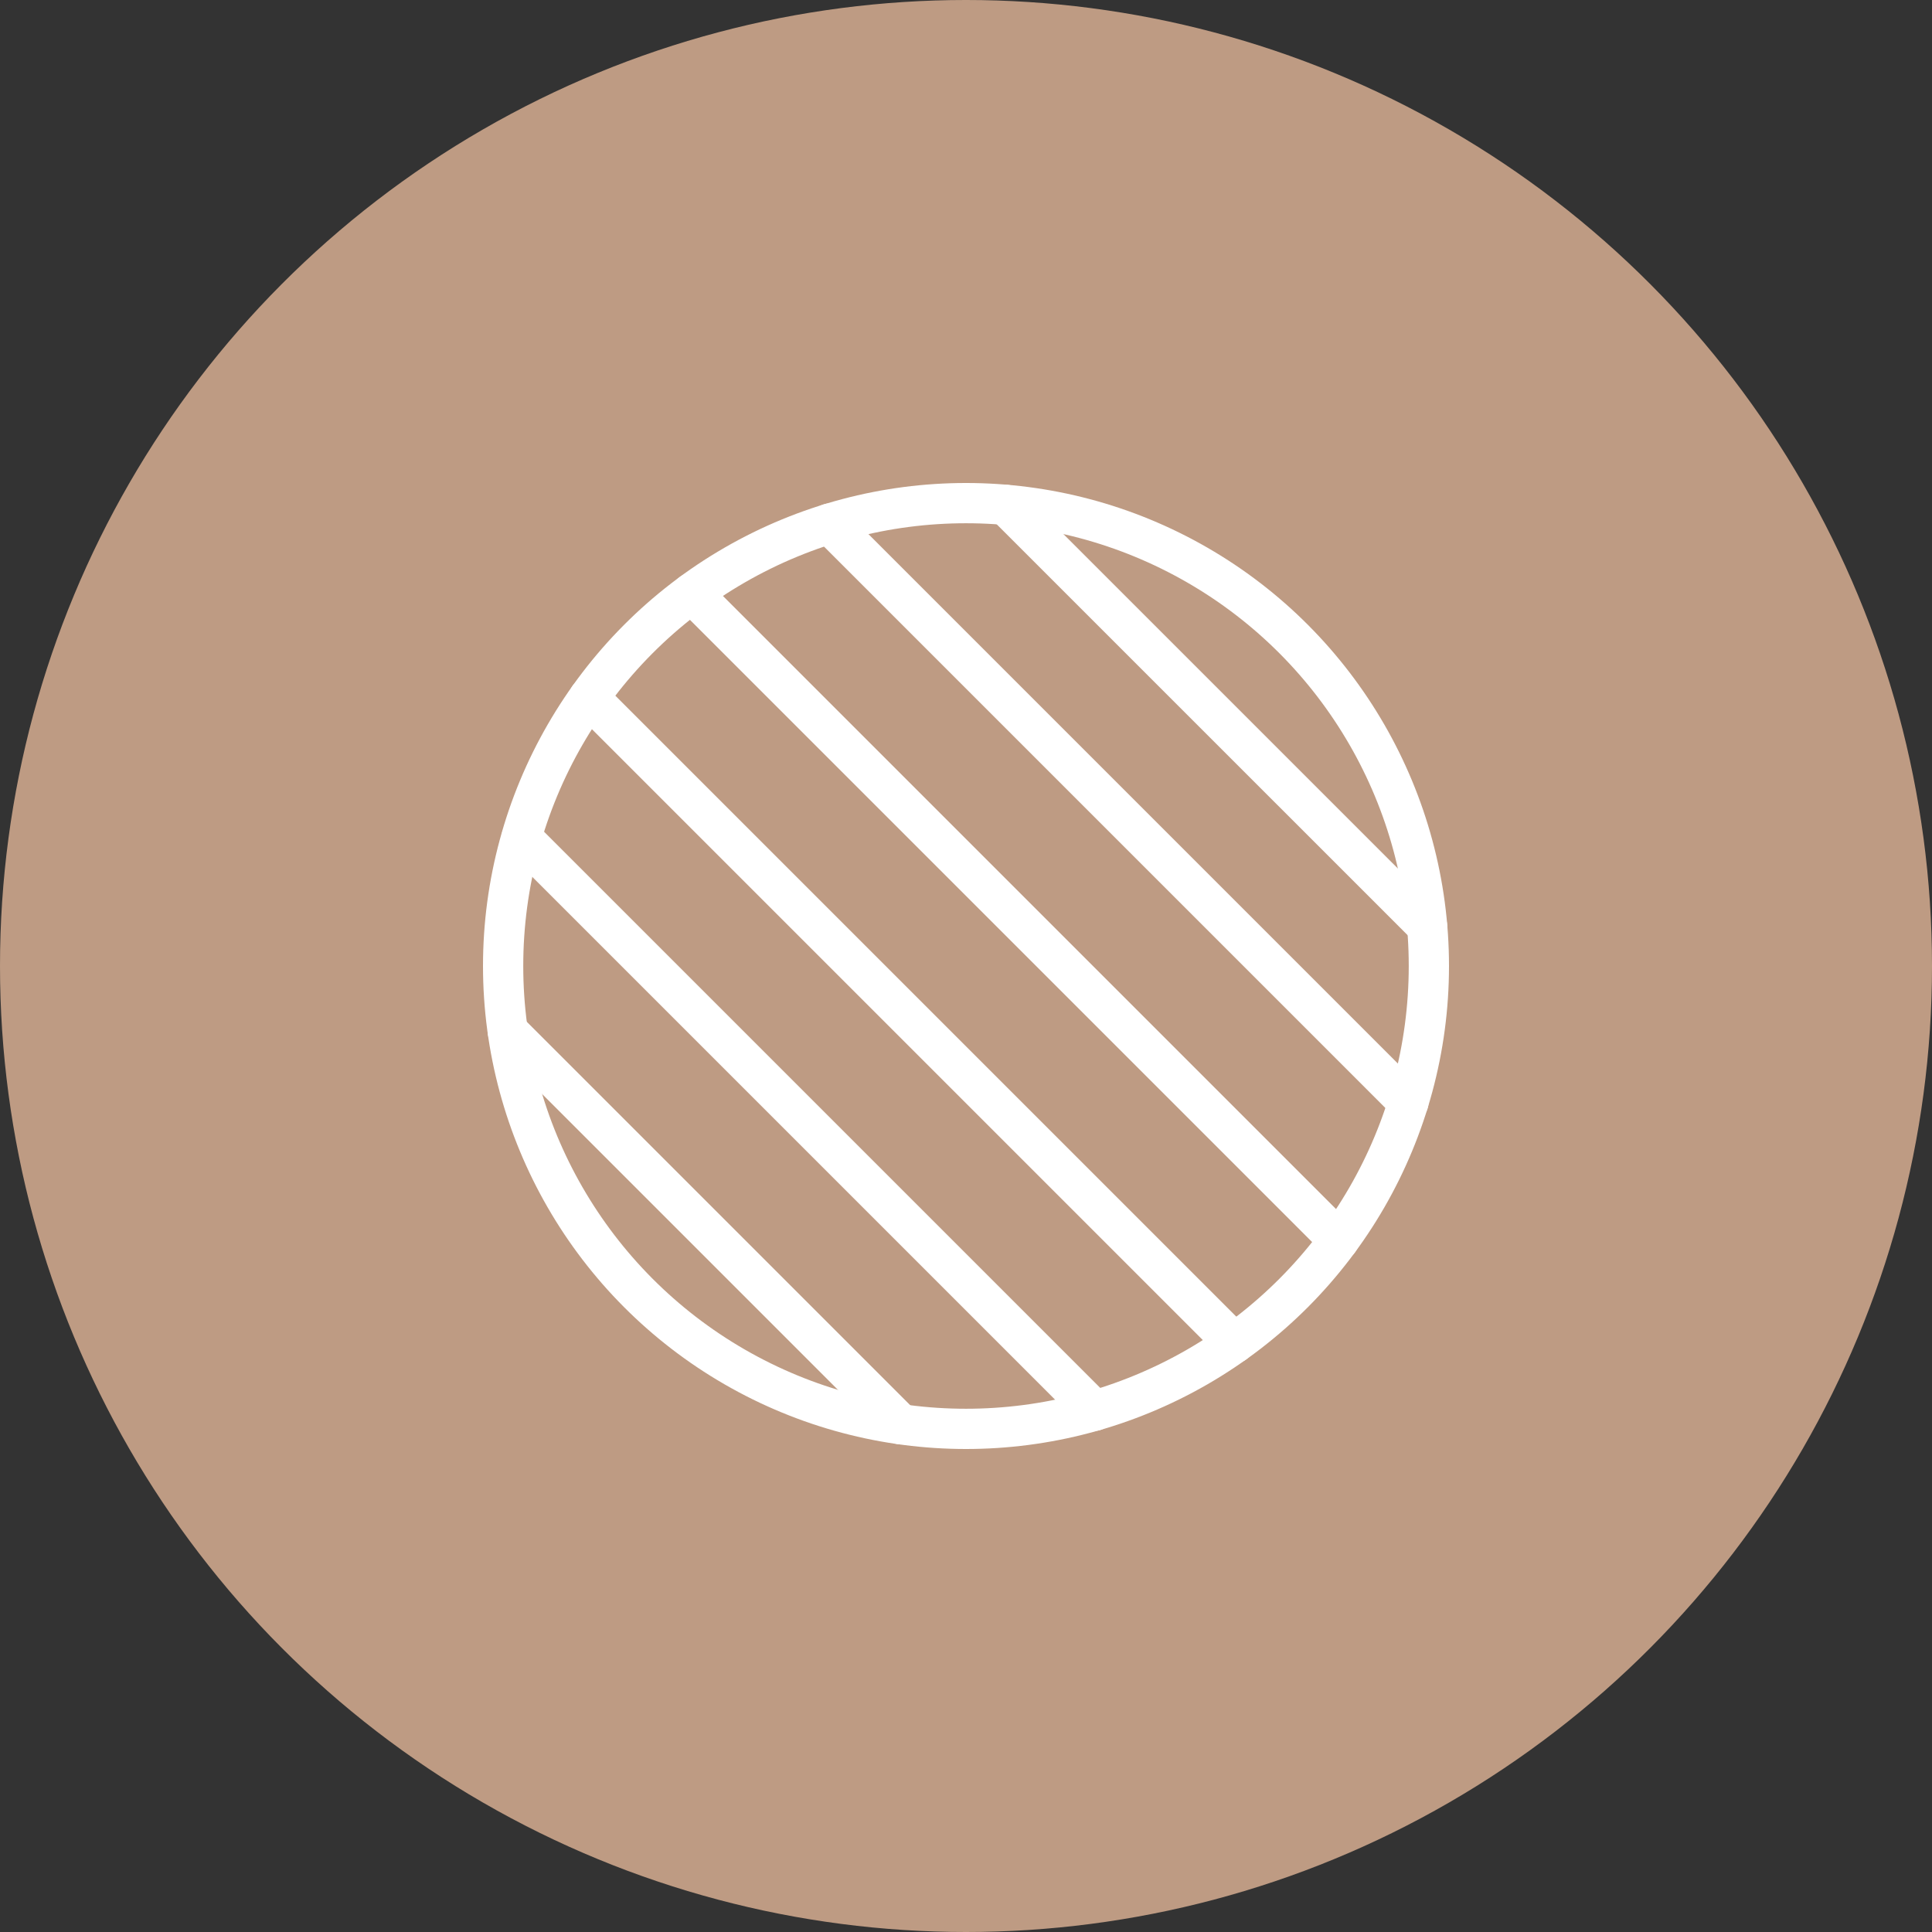
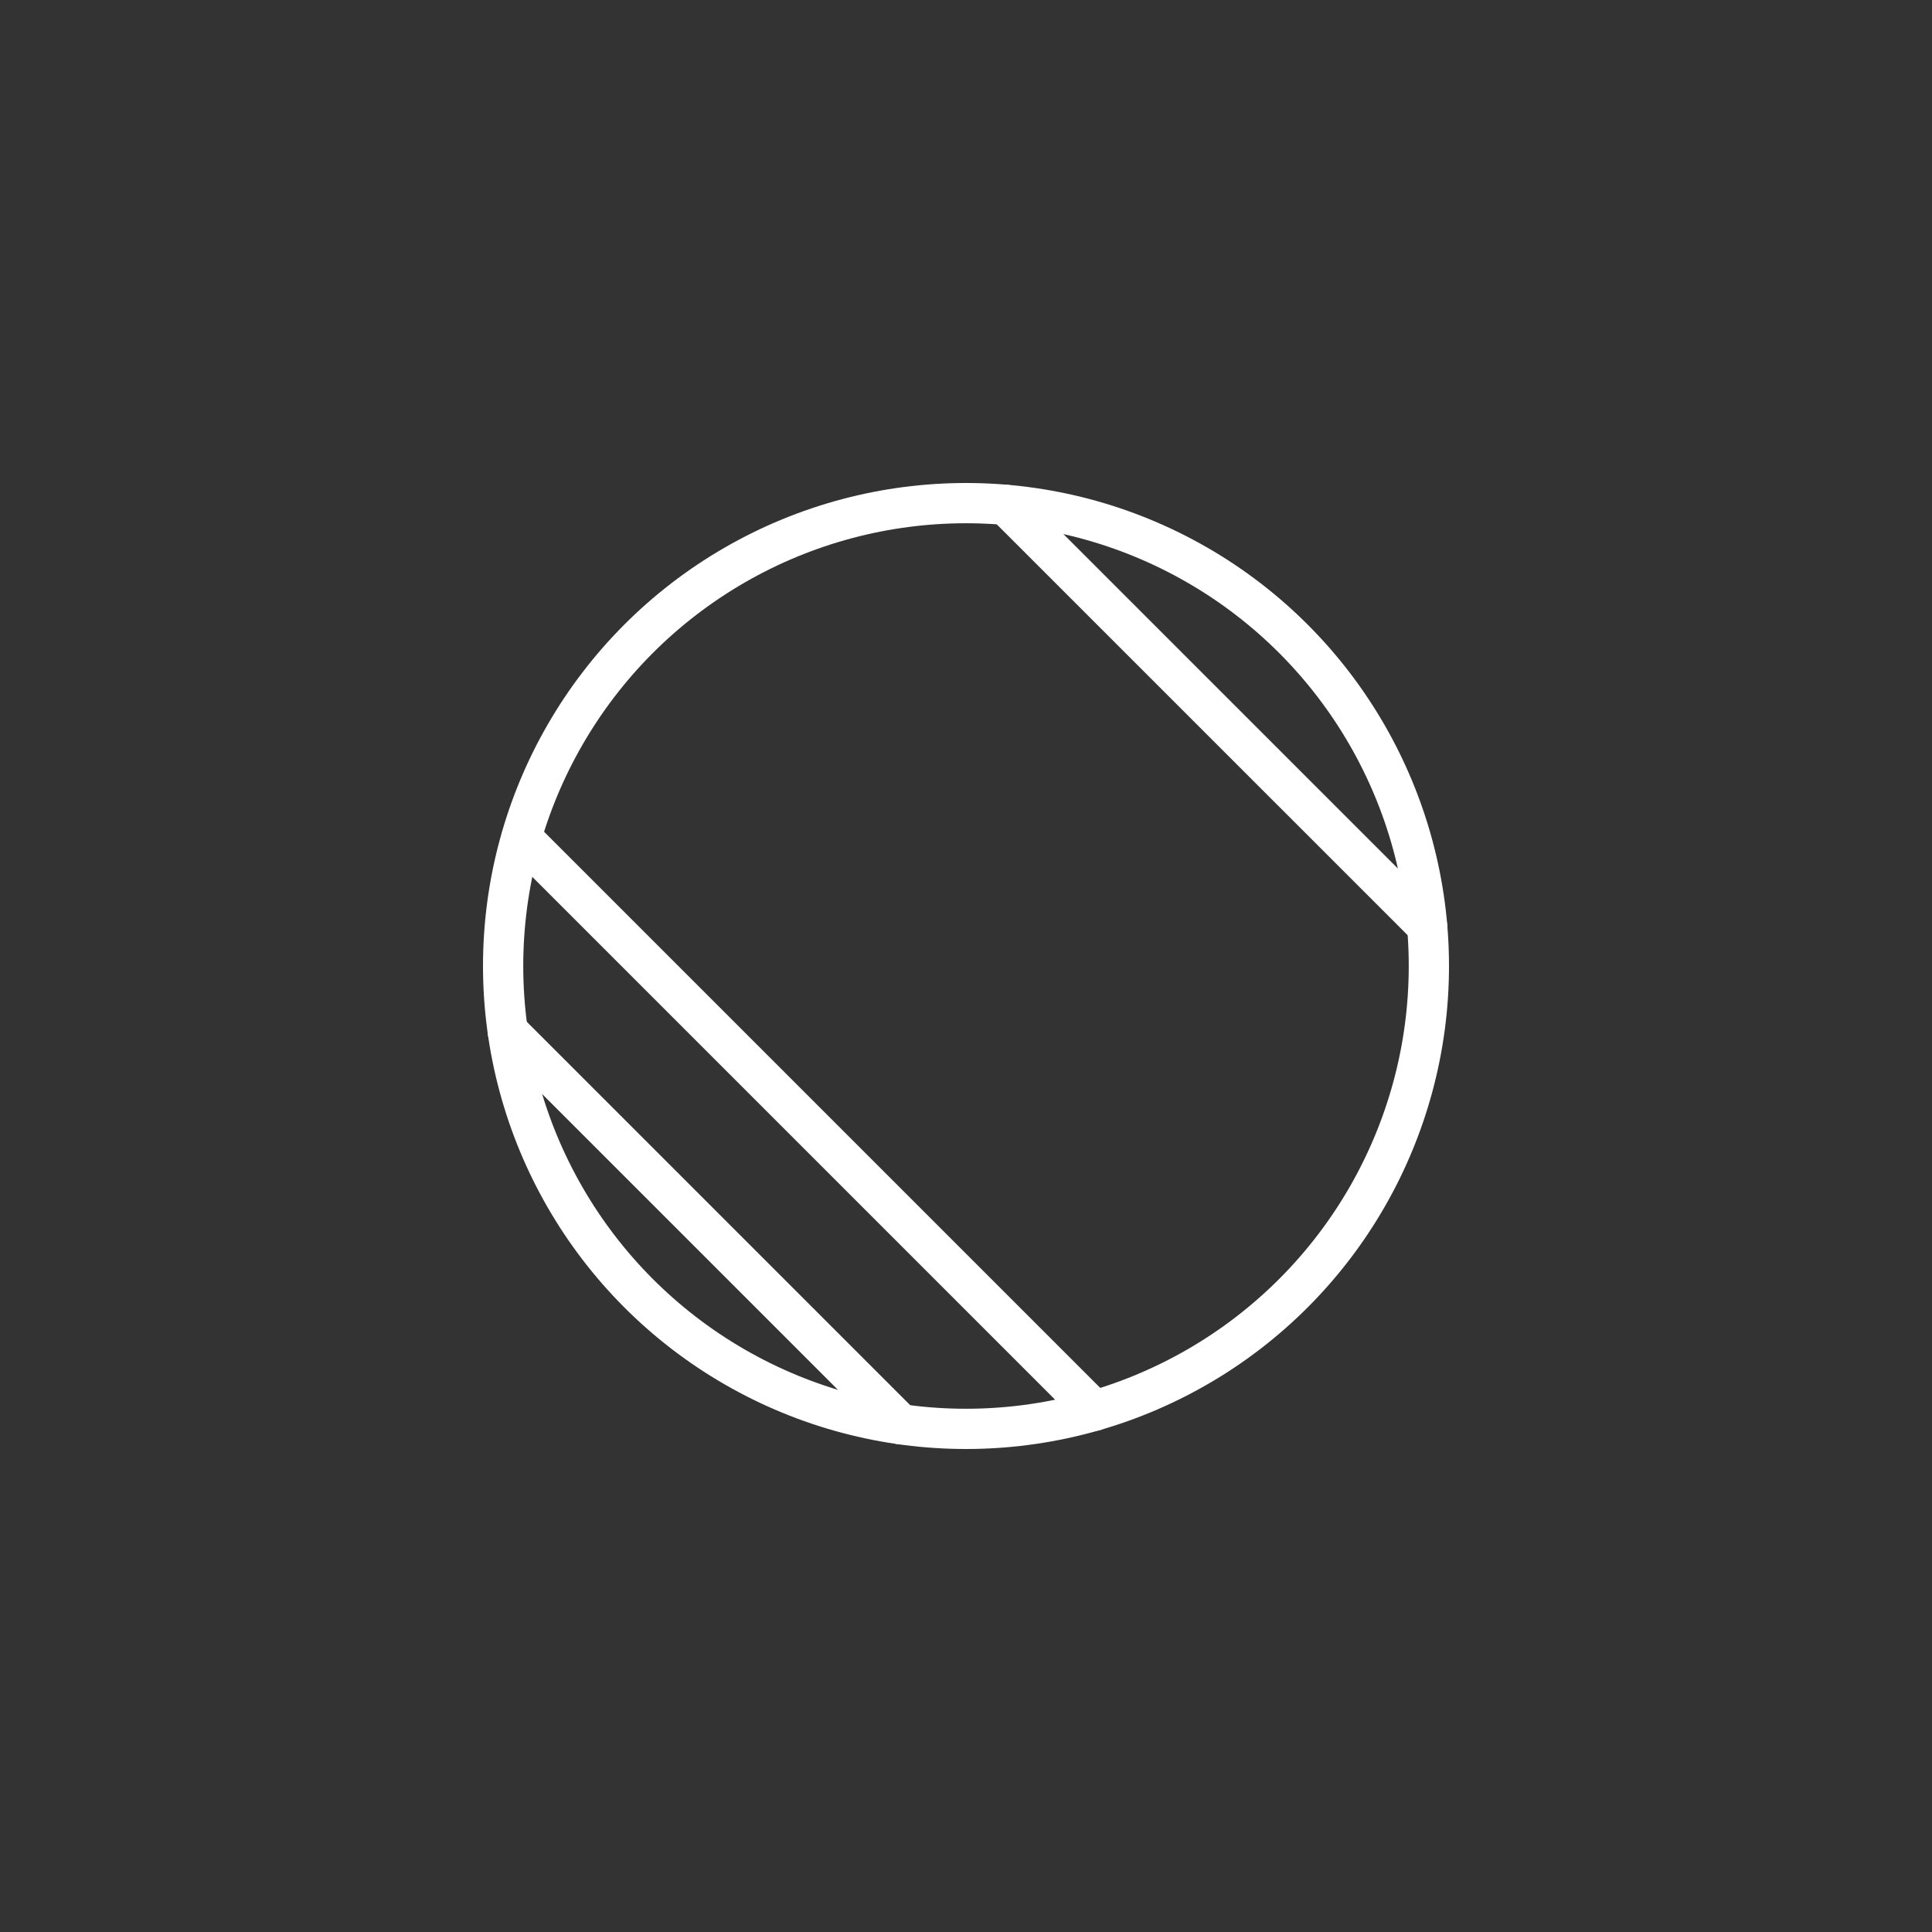
<svg xmlns="http://www.w3.org/2000/svg" viewBox="0 0 48 48">
  <rect x="0" y="0" width="48" height="48" fill="#333333" stroke="none" />
  <defs>
    <style>
    path, polygon, polyline, rect, circle, ellipse, line {vector-effect: non-scaling-stroke}
  </style>
  </defs>
  <g id="Layer_2" data-name="Layer 2">
    <g id="Layer_1-2" data-name="Layer 1">
      <g>
-         <circle cx="24" cy="24" r="24" fill="#be9b83" />
        <g>
          <line x1="22.381" y1="35.386" x2="12.614" y2="25.619" fill="none" stroke="#fff" stroke-linecap="round" stroke-linejoin="round" />
          <line x1="27.195" y1="35.049" x2="12.959" y2="20.813" fill="none" stroke="#fff" stroke-linecap="round" stroke-linejoin="round" />
-           <line x1="30.667" y1="33.37" x2="14.63" y2="17.333" fill="none" stroke="#fff" stroke-linecap="round" stroke-linejoin="round" />
-           <line x1="33.263" y1="30.815" x2="17.185" y2="14.737" fill="none" stroke="#fff" stroke-linecap="round" stroke-linejoin="round" />
-           <line x1="34.991" y1="27.392" x2="20.608" y2="13.009" fill="none" stroke="#fff" stroke-linecap="round" stroke-linejoin="round" />
          <line x1="35.457" y1="23.012" x2="24.987" y2="12.543" fill="none" stroke="#fff" stroke-linecap="round" stroke-linejoin="round" />
          <circle cx="24" cy="24" r="11.5" fill="none" stroke="#fff" stroke-linecap="round" stroke-linejoin="round" />
        </g>
      </g>
    </g>
  </g>
</svg>